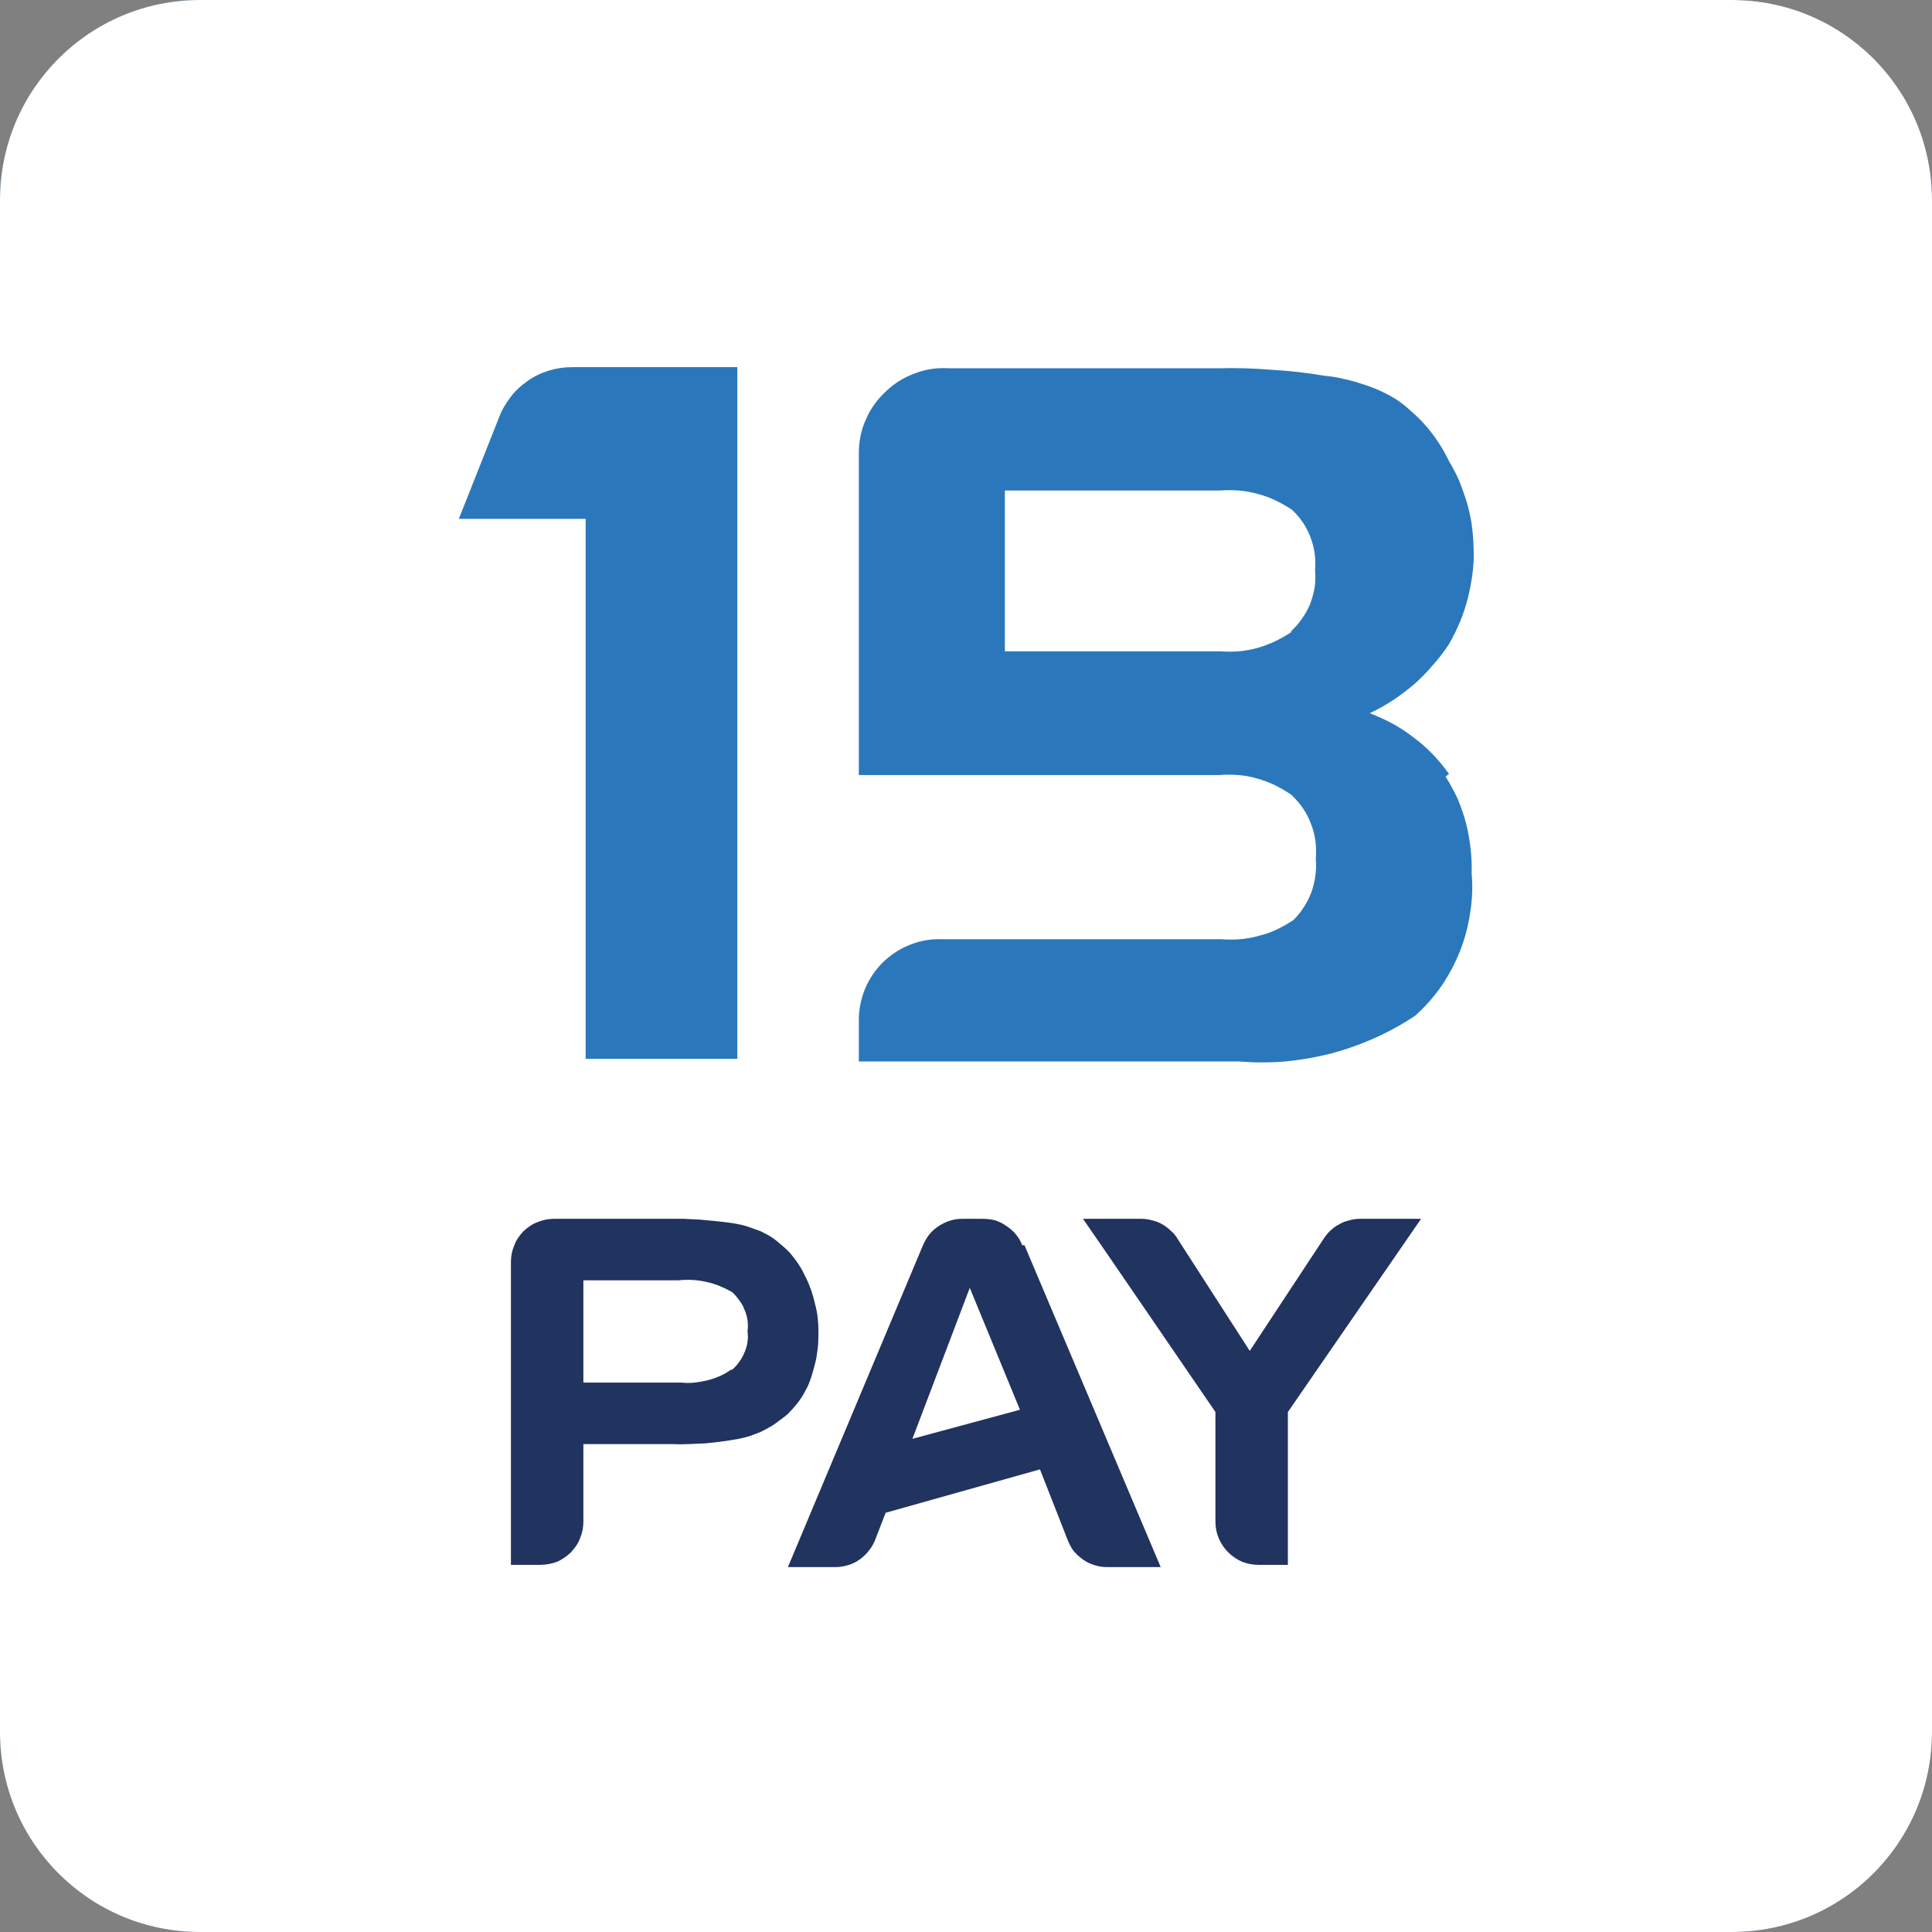
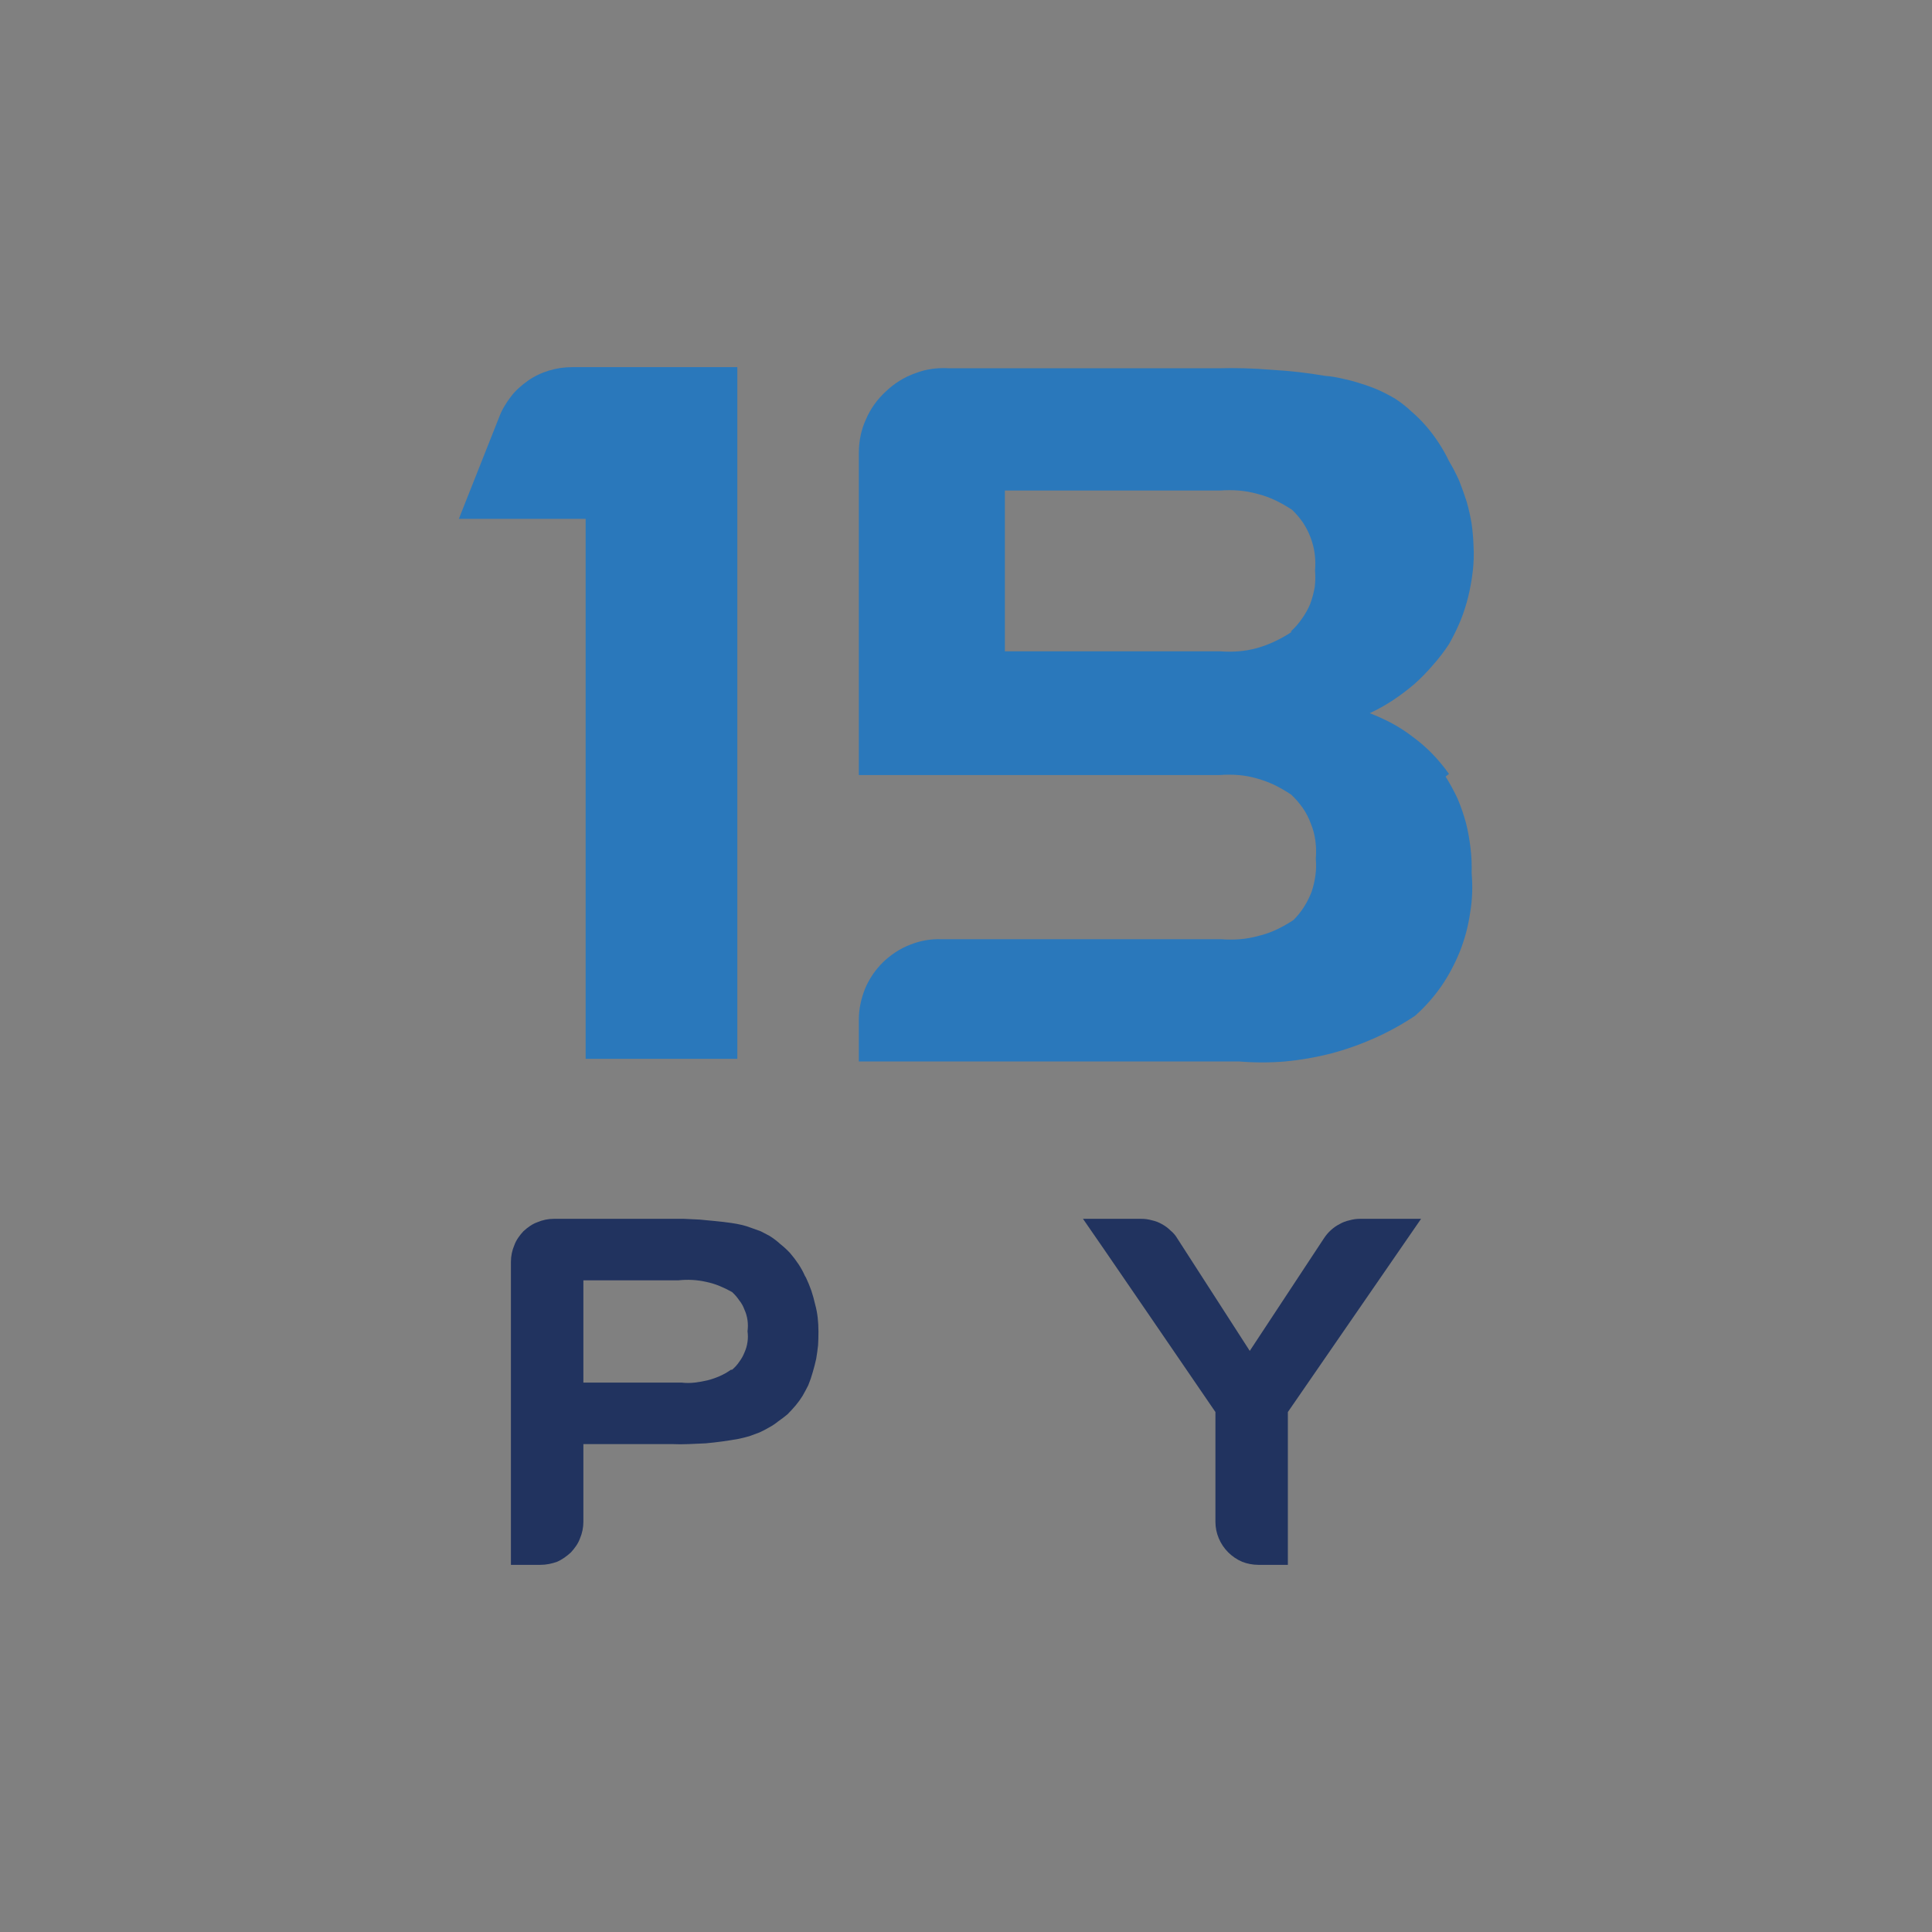
<svg xmlns="http://www.w3.org/2000/svg" version="1.2" viewBox="0 0 512 512" width="512" height="512">
  <rect x="0" y="0" width="512" height="512" fill="#808080" stroke="none" />
  <defs>
    <linearGradient id="P" gradientUnits="userSpaceOnUse" />
    <linearGradient id="g1" x2="1" href="#P" gradientTransform="matrix(512,0,0,512,0,256)">
      <stop stop-color="#1777bd" />
      <stop offset="1" stop-color="#1c345b" />
    </linearGradient>
  </defs>
  <style>.a{fill:url(#g1)}.b{fill:#fff}.c{fill:#2a78bb}.d{fill:#21335f}</style>
-   <path class="a" d="m0 53c0-29.3 23.7-53 53-53h406c29.3 0 53 23.7 53 53v406c0 29.3-23.7 53-53 53h-406c-29.3 0-53-23.7-53-53z" />
-   <path class="b" d="m0 53c0-29.3 23.7-53 53-53h406c29.3 0 53 23.7 53 53v406c0 29.3-23.7 53-53 53h-406c-29.3 0-53-23.7-53-53z" />
  <path fill-rule="evenodd" class="c" d="m383.1 205.8q1.8 2.9 3.2 5.9 1.3 3.1 2.2 6.4 0.8 3.2 1.2 6.6 0.4 3.3 0.3 6.7c0.3 3.5 0.2 7-0.4 10.5-0.5 3.5-1.4 6.9-2.7 10.2-1.3 3.2-2.9 6.3-4.9 9.2-2 2.9-4.4 5.6-7 7.9q-5.1 3.4-10.7 5.9-5.6 2.5-11.6 4.1-5.9 1.5-12.1 2.1-6.1 0.5-12.2 0h-100.8v-11.1c0-2.8 0.6-5.6 1.7-8.3 1.1-2.6 2.7-4.9 4.7-6.9 2.1-2 4.5-3.6 7.1-4.6 2.7-1.1 5.5-1.6 8.4-1.5h74.1q2.5 0.2 5 0 2.5-0.2 5-0.9 2.5-0.6 4.8-1.7 2.3-1.1 4.4-2.5 1.6-1.6 2.8-3.5 1.2-1.9 2-4 0.7-2.1 1-4.3 0.3-2.2 0.1-4.4 0.2-2.4-0.1-4.7-0.3-2.4-1.2-4.6-0.8-2.2-2.1-4.1-1.4-2-3.1-3.6-2.1-1.4-4.3-2.5-2.3-1.1-4.8-1.8-2.4-0.7-4.9-0.9-2.5-0.2-5.1 0h-95.5v-85.4c0-3 0.6-6.1 1.9-8.9 1.2-2.8 3-5.3 5.3-7.4 2.2-2.1 4.9-3.8 7.8-4.8 2.8-1.1 5.9-1.5 9-1.3h71.1q3.6-0.1 7.1 0 3.6 0.1 7.2 0.4 3.5 0.2 7.1 0.6 3.5 0.4 7 1 2.5 0.2 4.9 0.8 2.4 0.5 4.8 1.3 2.3 0.7 4.6 1.7 2.2 1 4.4 2.3 2.3 1.5 4.3 3.4 2.1 1.8 3.9 3.9 1.8 2.1 3.3 4.4 1.5 2.3 2.7 4.8 1.5 2.5 2.7 5.2 1.1 2.8 2 5.6 0.8 2.8 1.3 5.8 0.4 2.9 0.5 5.8 0.2 3.4-0.2 6.8-0.4 3.4-1.2 6.7-0.8 3.3-2.1 6.5-1.3 3.1-3 6.1-1.9 2.9-4.3 5.6-2.3 2.7-4.9 5-2.7 2.3-5.7 4.3-2.9 1.9-6.1 3.4 3.1 1.2 6.1 2.8 2.9 1.6 5.6 3.7 2.7 2 5 4.4 2.3 2.4 4.3 5.2zm-41.1-38.4q1.7-1.5 3-3.4 1.3-1.8 2.2-3.9 0.8-2.2 1.2-4.4 0.3-2.3 0.1-4.5 0.2-2.3-0.1-4.5-0.3-2.2-1.1-4.3-0.8-2.1-2-3.9-1.3-1.9-2.9-3.4-2.1-1.4-4.4-2.5-2.3-1.1-4.7-1.7-2.5-0.7-5-0.9-2.5-0.2-5.1 0h-56.9v42.6h56.9q2.6 0.2 5.1 0 2.5-0.2 5-0.9 2.4-0.7 4.7-1.8 2.3-1.1 4.4-2.5z" />
  <path class="c" d="m195.4 97.3h-43.8c-2.1 0-4.1 0.3-6.1 0.9-2 0.6-3.9 1.5-5.6 2.7-1.7 1.2-3.3 2.6-4.5 4.2-1.3 1.7-2.4 3.5-3.1 5.4l-10.7 27h33.6v143.1h40.2z" />
  <path fill-rule="evenodd" class="d" d="m213.6 338.6q0.8 1.7 1.4 3.4 0.6 1.8 1 3.6 0.5 1.8 0.7 3.6 0.2 1.8 0.2 3.7 0 1.8-0.1 3.6-0.2 1.8-0.5 3.6-0.4 1.8-0.9 3.5-0.5 1.8-1.2 3.5-0.7 1.4-1.5 2.8-0.8 1.3-1.8 2.5-1.1 1.3-2.2 2.4-1.2 1-2.5 1.9-1.1 0.9-2.4 1.6-1.2 0.7-2.5 1.3-1.3 0.5-2.7 1-1.4 0.4-2.8 0.7-2.2 0.4-4.4 0.7-2.2 0.3-4.4 0.5-2.2 0.1-4.5 0.2-2.2 0.1-4.4 0h-23.5v20.6c0 1.5-0.3 3-0.9 4.4-0.5 1.4-1.4 2.6-2.4 3.7-1.1 1-2.3 1.9-3.7 2.5-1.4 0.5-2.9 0.8-4.4 0.8h-7.8v-80.3c0-1.5 0.3-3 0.9-4.4 0.5-1.4 1.4-2.6 2.4-3.7 1.1-1 2.3-1.9 3.7-2.4 1.4-0.6 2.9-0.9 4.4-0.9h30.1q2.1 0 4.3 0 2.1 0.1 4.2 0.2 2.1 0.2 4.2 0.4 2.1 0.2 4.2 0.5 1.4 0.2 2.7 0.5 1.3 0.3 2.6 0.8 1.2 0.4 2.5 0.9 1.2 0.6 2.3 1.2 1.6 1 2.9 2.2 1.4 1.1 2.6 2.4 1.2 1.4 2.2 2.9 1 1.5 1.7 3.1zm-19.6 24.4q1.1-0.9 1.9-2.1 0.9-1.2 1.4-2.5 0.6-1.3 0.8-2.8 0.2-1.4 0-2.8 0.2-1.5 0-2.9-0.2-1.5-0.8-2.8-0.5-1.4-1.4-2.5-0.8-1.2-1.9-2.2-1.6-0.9-3.3-1.6-1.7-0.7-3.6-1.1-1.8-0.4-3.6-0.5-1.9-0.1-3.7 0.1h-25.2v27.1h26q1.8 0.2 3.5 0 1.7-0.2 3.4-0.6 1.6-0.4 3.2-1.1 1.6-0.7 3-1.7z" />
  <path class="d" d="m287 323h15.5q1.4 0 2.8 0.4 1.4 0.3 2.6 1 1.3 0.7 2.3 1.7 1.1 0.9 1.8 2.1l19.2 29.8 19.7-29.9q0.8-1.2 1.8-2.1 1.1-1 2.3-1.6 1.2-0.7 2.6-1 1.4-0.4 2.8-0.4h16.2l-35.3 51.2v40.5h-7.8c-1.5 0-3-0.3-4.3-0.8-1.4-0.6-2.7-1.5-3.7-2.5-1.1-1.1-1.9-2.3-2.5-3.7-0.6-1.4-0.9-2.9-0.9-4.4v-29.1c0 0-35-51.2-35.1-51.2z" />
-   <path fill-rule="evenodd" class="d" d="m271.5 330l36.1 85.3h-14.2q-1.7 0-3.3-0.5-1.7-0.5-3.1-1.5-1.4-1-2.5-2.3-1-1.4-1.6-3l-7.3-18.6-40.9 11.5-2.7 7q-0.6 1.6-1.7 3-1.1 1.4-2.5 2.4-1.4 1-3.1 1.5-1.7 0.5-3.4 0.5h-12.5l35.8-85.3q0.7-1.6 1.7-2.9 1.1-1.3 2.5-2.2 1.4-0.9 2.9-1.4 1.6-0.5 3.3-0.5h5.4q1.7 0 3.3 0.4 1.6 0.5 3 1.5 1.4 0.9 2.5 2.2 1.1 1.3 1.7 2.9zm-1.2 43.6l-13.3-32.3-15.2 40z" />
</svg>